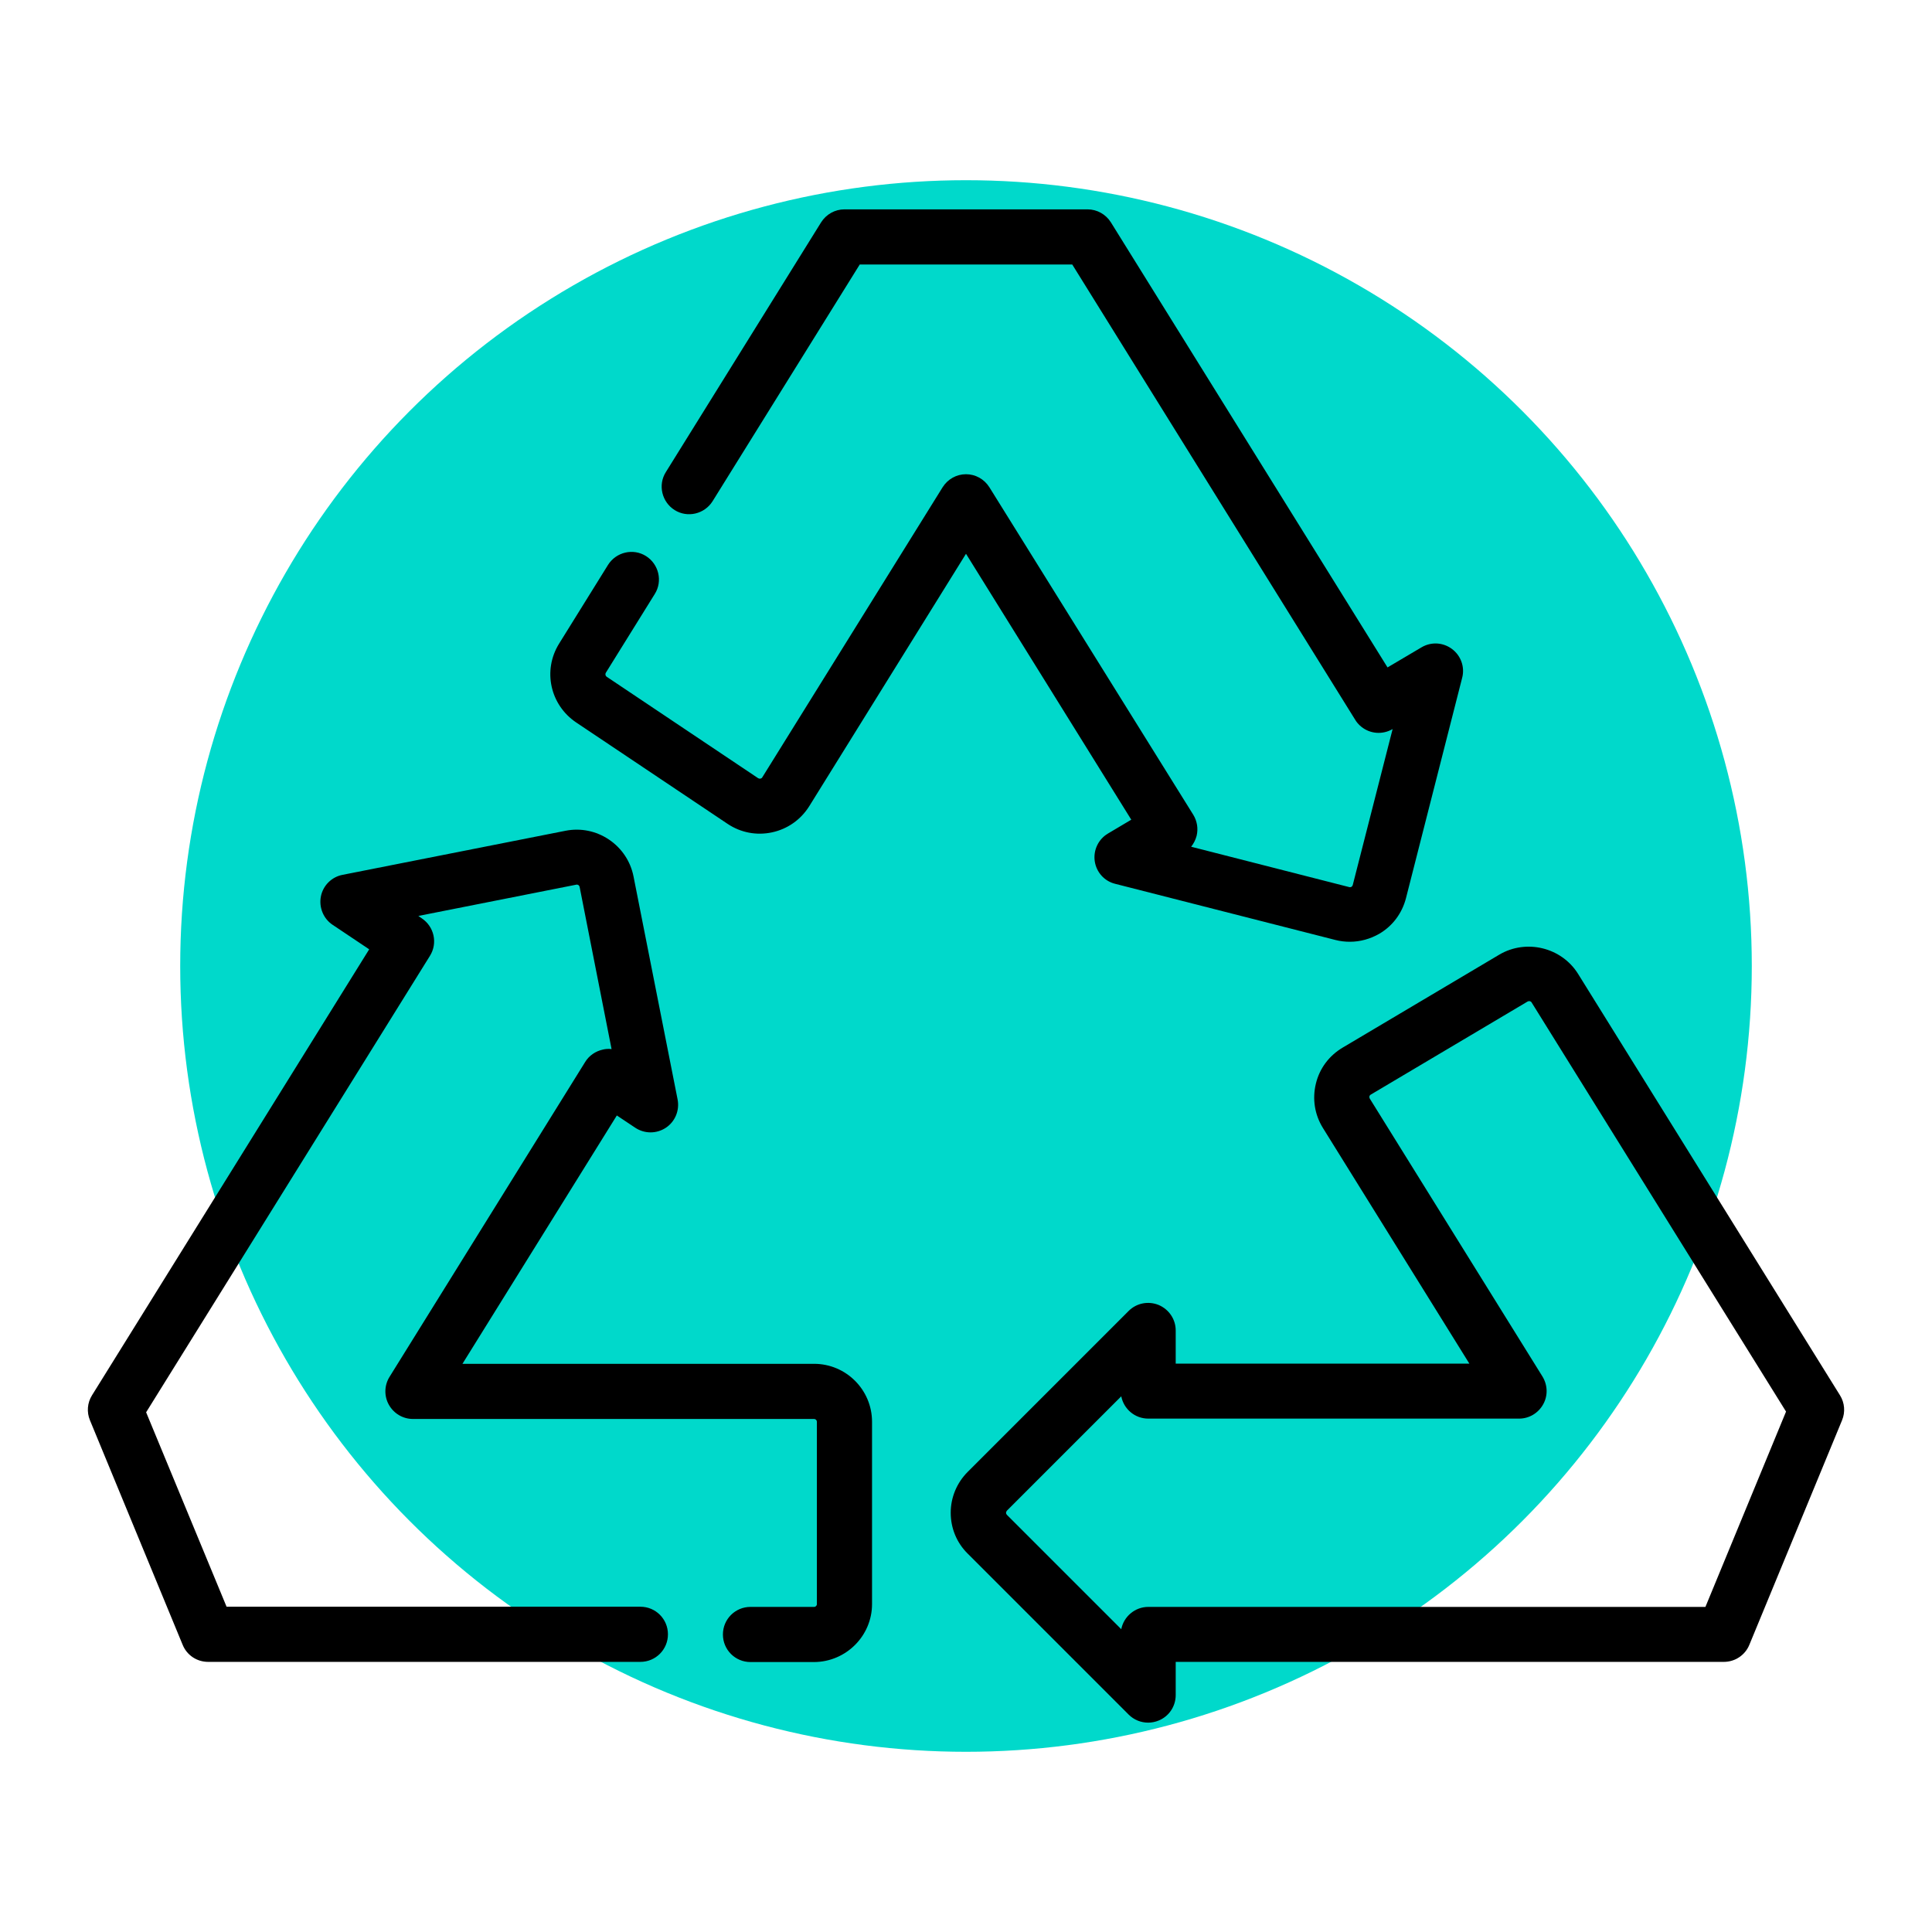
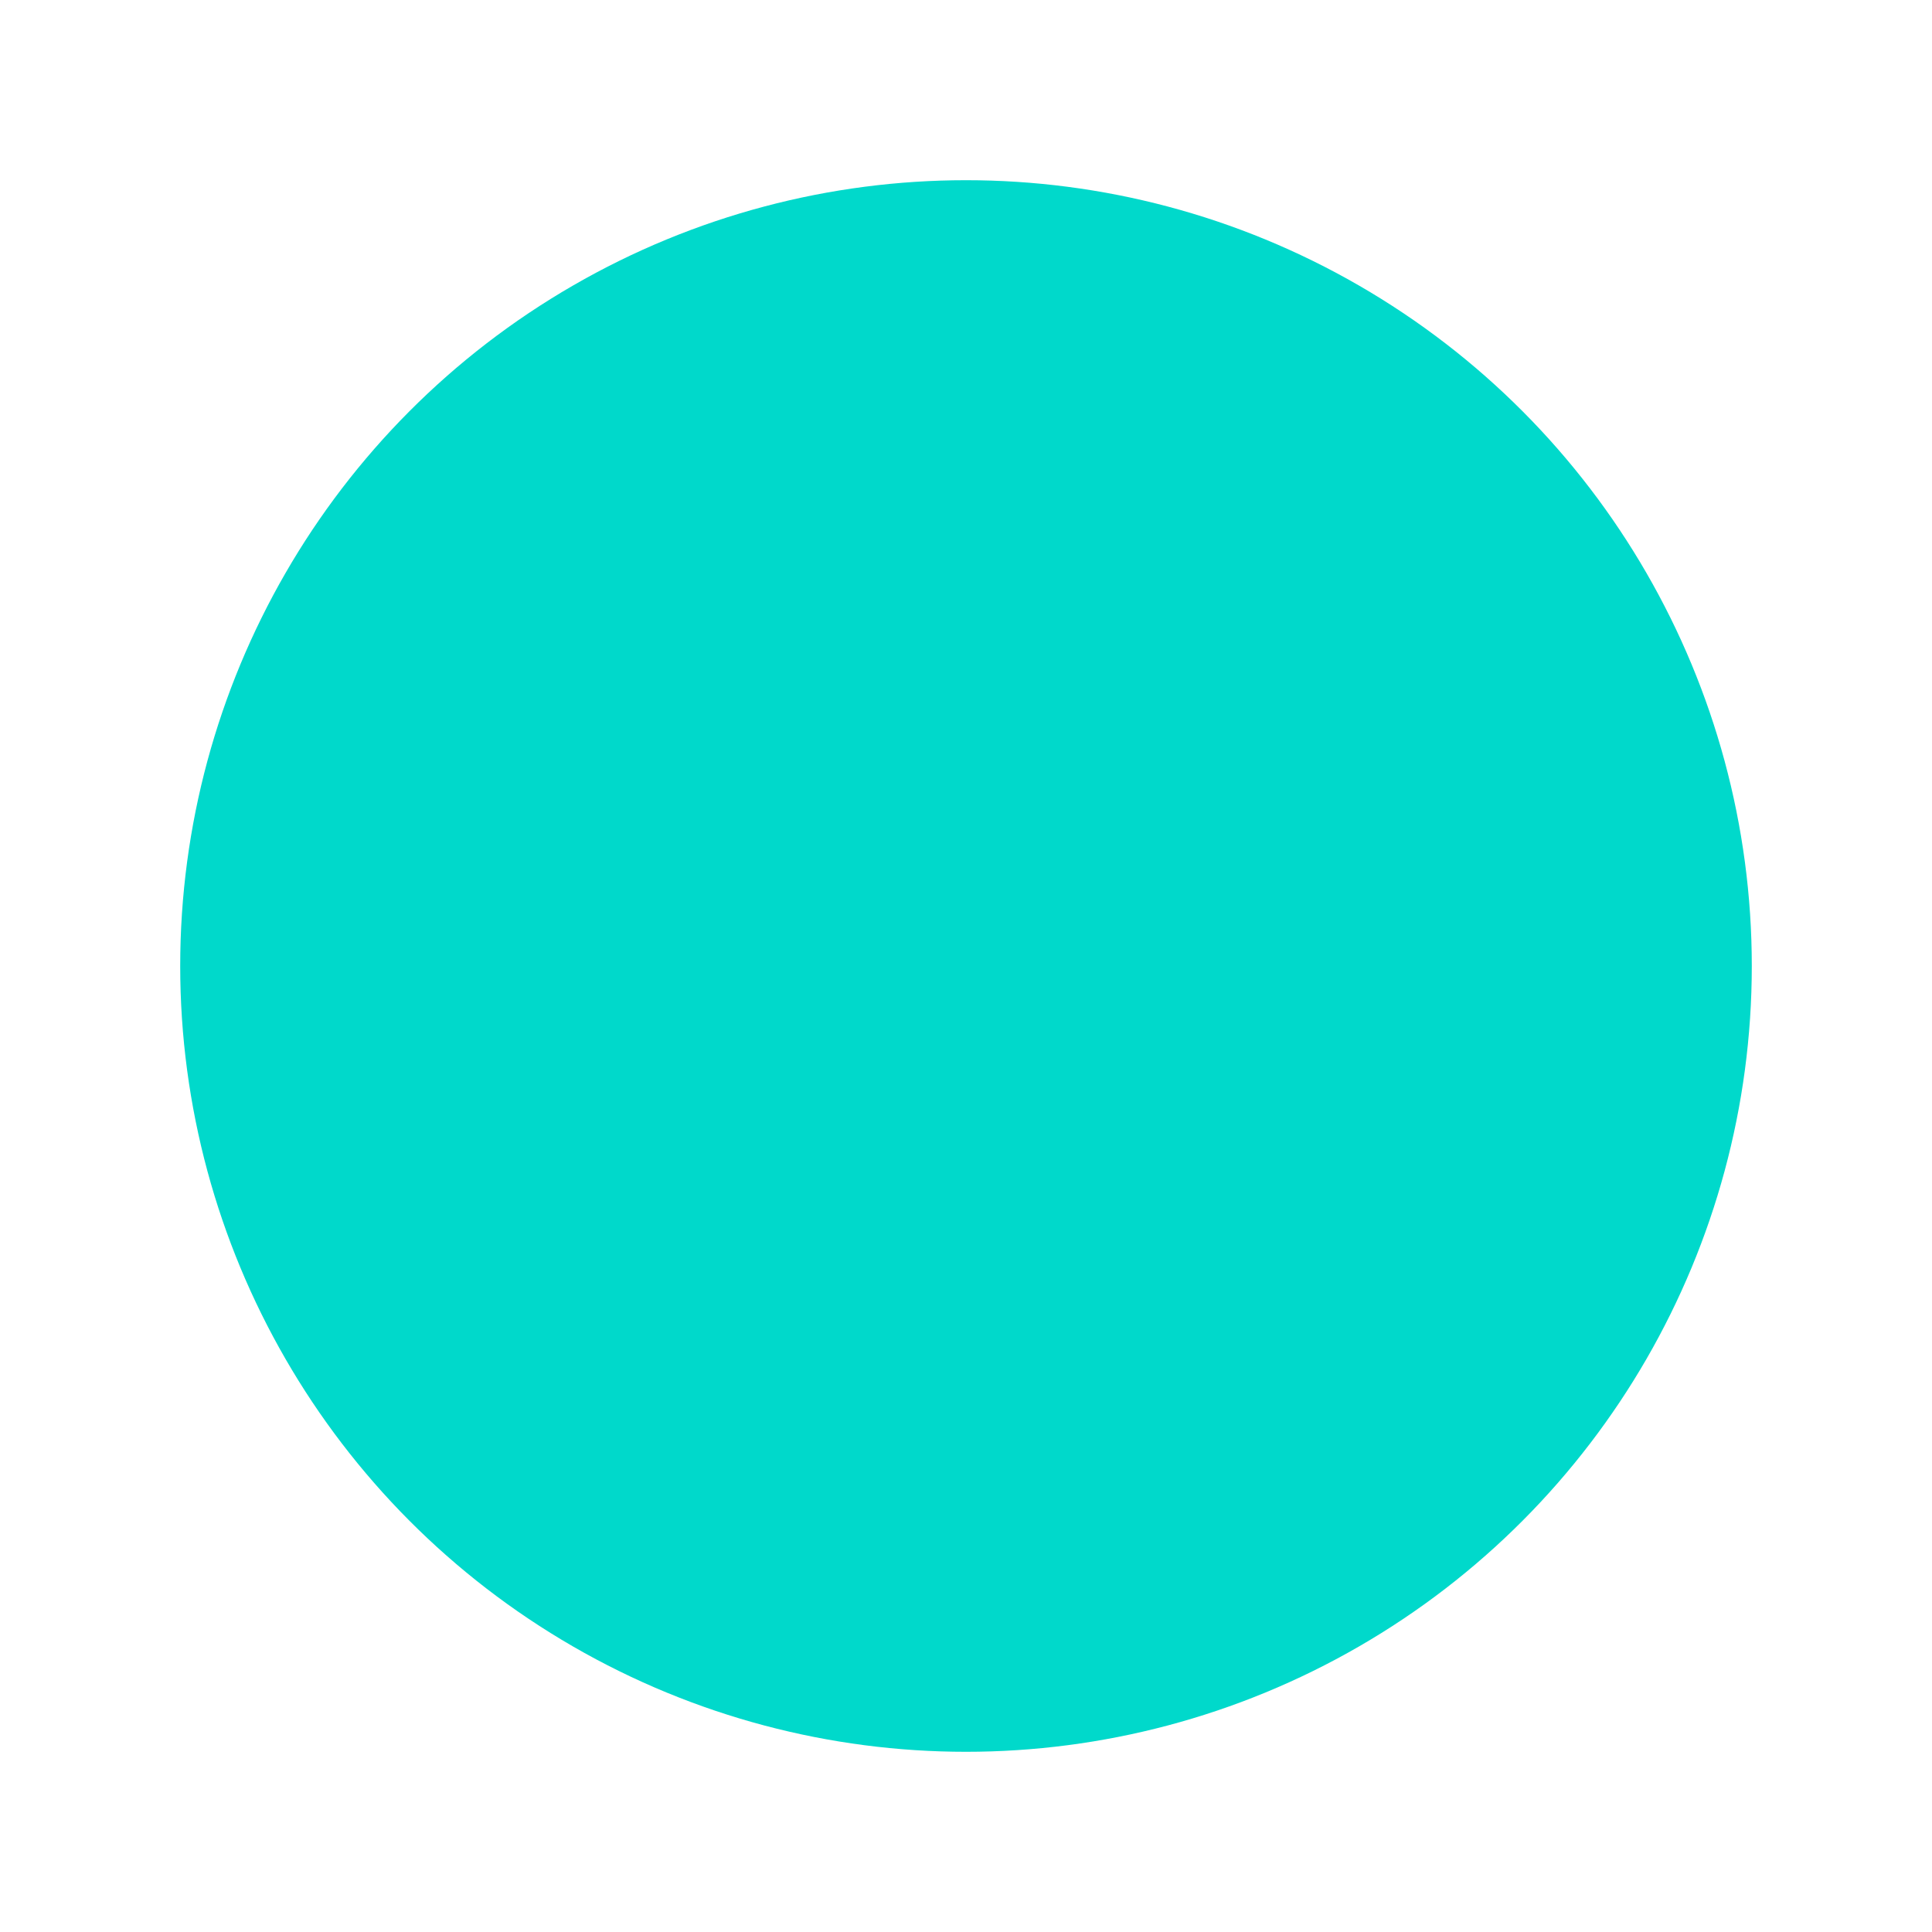
<svg xmlns="http://www.w3.org/2000/svg" id="Camada_1" x="0px" y="0px" viewBox="0 0 110 110" style="enable-background:new 0 0 110 110;" xml:space="preserve">
  <style type="text/css">
	.st0{fill:#00D9CB;}
</style>
  <g>
    <circle class="st0" cx="55" cy="55" r="44.74" />
    <g>
-       <path d="M32.8,41.13l8.63,5.78c0.75,0.5,1.65,0.67,2.53,0.48c0.88-0.19,1.63-0.72,2.11-1.48L55,31.53l9.41,15.14l-1.33,0.79    c-0.54,0.32-0.84,0.94-0.75,1.57c0.09,0.63,0.55,1.14,1.16,1.29l12.55,3.2c0.27,0.07,0.55,0.1,0.82,0.1    c0.58,0,1.16-0.16,1.68-0.46c0.76-0.45,1.29-1.17,1.51-2.02l3.2-12.55c0.16-0.61-0.07-1.26-0.58-1.64    c-0.51-0.38-1.19-0.42-1.74-0.09l-1.93,1.14L63.25,12.66c-0.29-0.46-0.79-0.74-1.33-0.74H48.08c-0.54,0-1.04,0.28-1.33,0.74    l-8.84,14.22c-0.46,0.73-0.23,1.7,0.5,2.16c0.73,0.46,1.7,0.23,2.16-0.5l8.38-13.48h12.1l16.09,25.89    c0.09,0.16,0.22,0.31,0.37,0.43c0.51,0.41,1.21,0.46,1.78,0.13l-2.27,8.88c-0.01,0.04-0.04,0.08-0.07,0.1    c-0.04,0.02-0.08,0.03-0.12,0.02l-9.01-2.3c0.14-0.18,0.25-0.39,0.31-0.62c0.1-0.41,0.03-0.84-0.19-1.2L56.33,27.74    C56.04,27.28,55.54,27,55,27s-1.04,0.28-1.33,0.74L43.4,44.26c-0.02,0.04-0.06,0.06-0.1,0.07c-0.04,0.01-0.09,0-0.13-0.02    l-8.63-5.78c-0.07-0.05-0.09-0.15-0.05-0.22l2.79-4.49c0.46-0.73,0.23-1.7-0.5-2.16c-0.73-0.46-1.7-0.23-2.16,0.5l-2.79,4.49    C30.89,38.17,31.32,40.13,32.8,41.13L32.8,41.13z" />
-       <path d="M49.65,91.33V80.95c0-1.82-1.48-3.3-3.3-3.3H26.33l8.79-14.14l1.05,0.7c0.53,0.35,1.21,0.35,1.74,0    c0.53-0.35,0.79-0.99,0.67-1.61l-2.51-12.7c-0.17-0.86-0.67-1.61-1.4-2.1c-0.73-0.49-1.61-0.67-2.47-0.5l-12.7,2.51    c-0.62,0.12-1.11,0.61-1.23,1.23c-0.12,0.62,0.14,1.26,0.66,1.61l2.09,1.4L5.24,79.44c-0.27,0.43-0.31,0.96-0.12,1.42l5.28,12.79    c0.24,0.59,0.81,0.97,1.45,0.97h24.61c0.87,0,1.57-0.7,1.57-1.57c0-0.87-0.7-1.57-1.57-1.57H12.9L8.32,80.41l16.16-25.99    c0.45-0.72,0.24-1.66-0.46-2.13l-0.2-0.14l8.99-1.78c0.04-0.01,0.09,0,0.12,0.02s0.06,0.06,0.07,0.1l1.82,9.24    c-0.17-0.02-0.34-0.01-0.5,0.03c-0.41,0.09-0.78,0.34-1,0.7L22.18,78.39c-0.3,0.48-0.32,1.09-0.04,1.59    c0.28,0.5,0.8,0.81,1.37,0.81h22.84c0.09,0,0.16,0.07,0.16,0.16v10.38c0,0.09-0.07,0.16-0.16,0.16h-3.62    c-0.87,0-1.57,0.7-1.57,1.57c0,0.87,0.7,1.57,1.57,1.57h3.62C48.17,94.62,49.65,93.14,49.65,91.33L49.65,91.33z" />
-       <path d="M104.76,79.44L89.85,55.45c-0.94-1.51-2.95-2-4.48-1.1l0,0l-8.93,5.3c-0.77,0.46-1.31,1.18-1.52,2.05    c-0.21,0.87-0.07,1.76,0.4,2.52l8.34,13.42H66.94v-1.89c0-0.63-0.38-1.2-0.97-1.45c-0.59-0.24-1.26-0.11-1.71,0.34l-9.16,9.16    c-0.62,0.62-0.97,1.45-0.97,2.33c0,0.88,0.34,1.71,0.97,2.33l9.16,9.16c0.3,0.3,0.7,0.46,1.11,0.46c0.2,0,0.41-0.04,0.6-0.12    c0.59-0.24,0.97-0.81,0.97-1.45v-1.89h31.21c0.63,0,1.21-0.38,1.45-0.97l5.28-12.79C105.07,80.4,105.03,79.87,104.76,79.44    L104.76,79.44z M97.1,91.49H65.38c-0.76,0-1.4,0.55-1.54,1.27l-6.51-6.51c-0.03-0.03-0.05-0.07-0.05-0.12    c0-0.04,0.02-0.08,0.05-0.12l6.51-6.51c0.14,0.72,0.77,1.27,1.54,1.27h21.11c0.57,0,1.09-0.31,1.37-0.81    c0.28-0.5,0.26-1.1-0.04-1.59l-9.83-15.82c-0.02-0.04-0.03-0.08-0.02-0.13c0.01-0.04,0.04-0.08,0.08-0.1l8.93-5.3    c0.08-0.04,0.18-0.02,0.22,0.05l14.49,23.3L97.1,91.49z" />
-     </g>
+       </g>
  </g>
</svg>